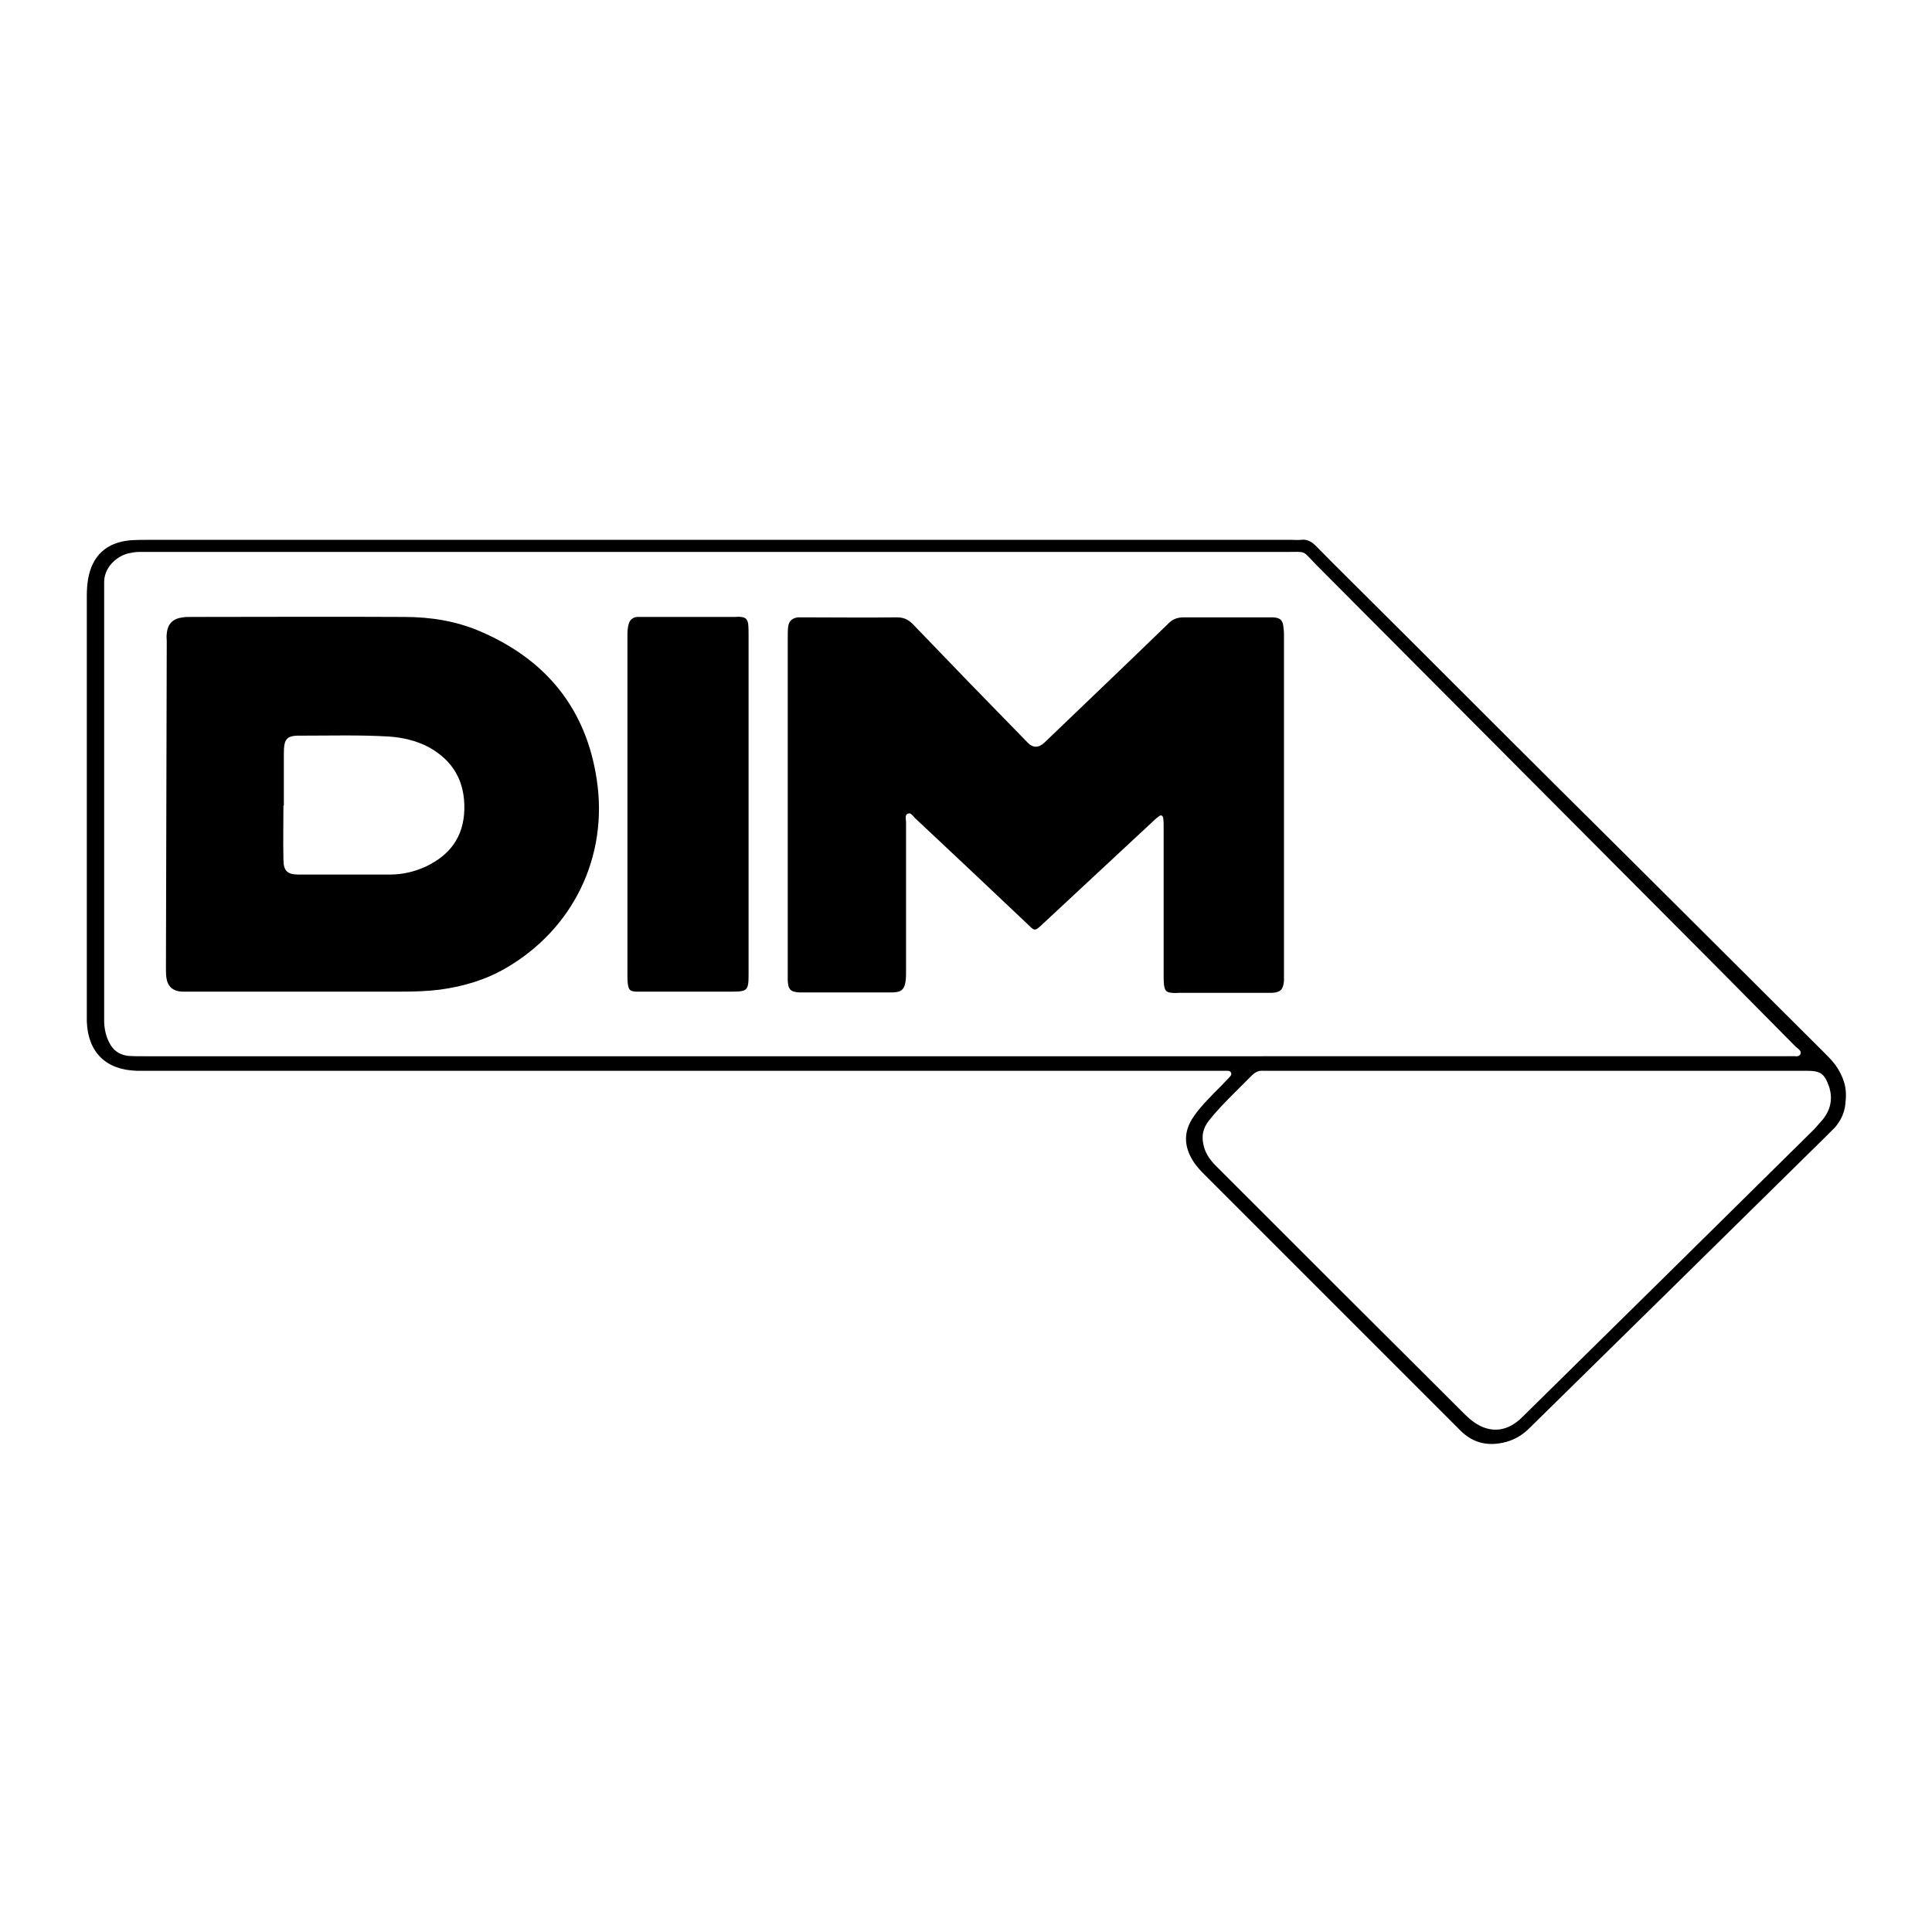
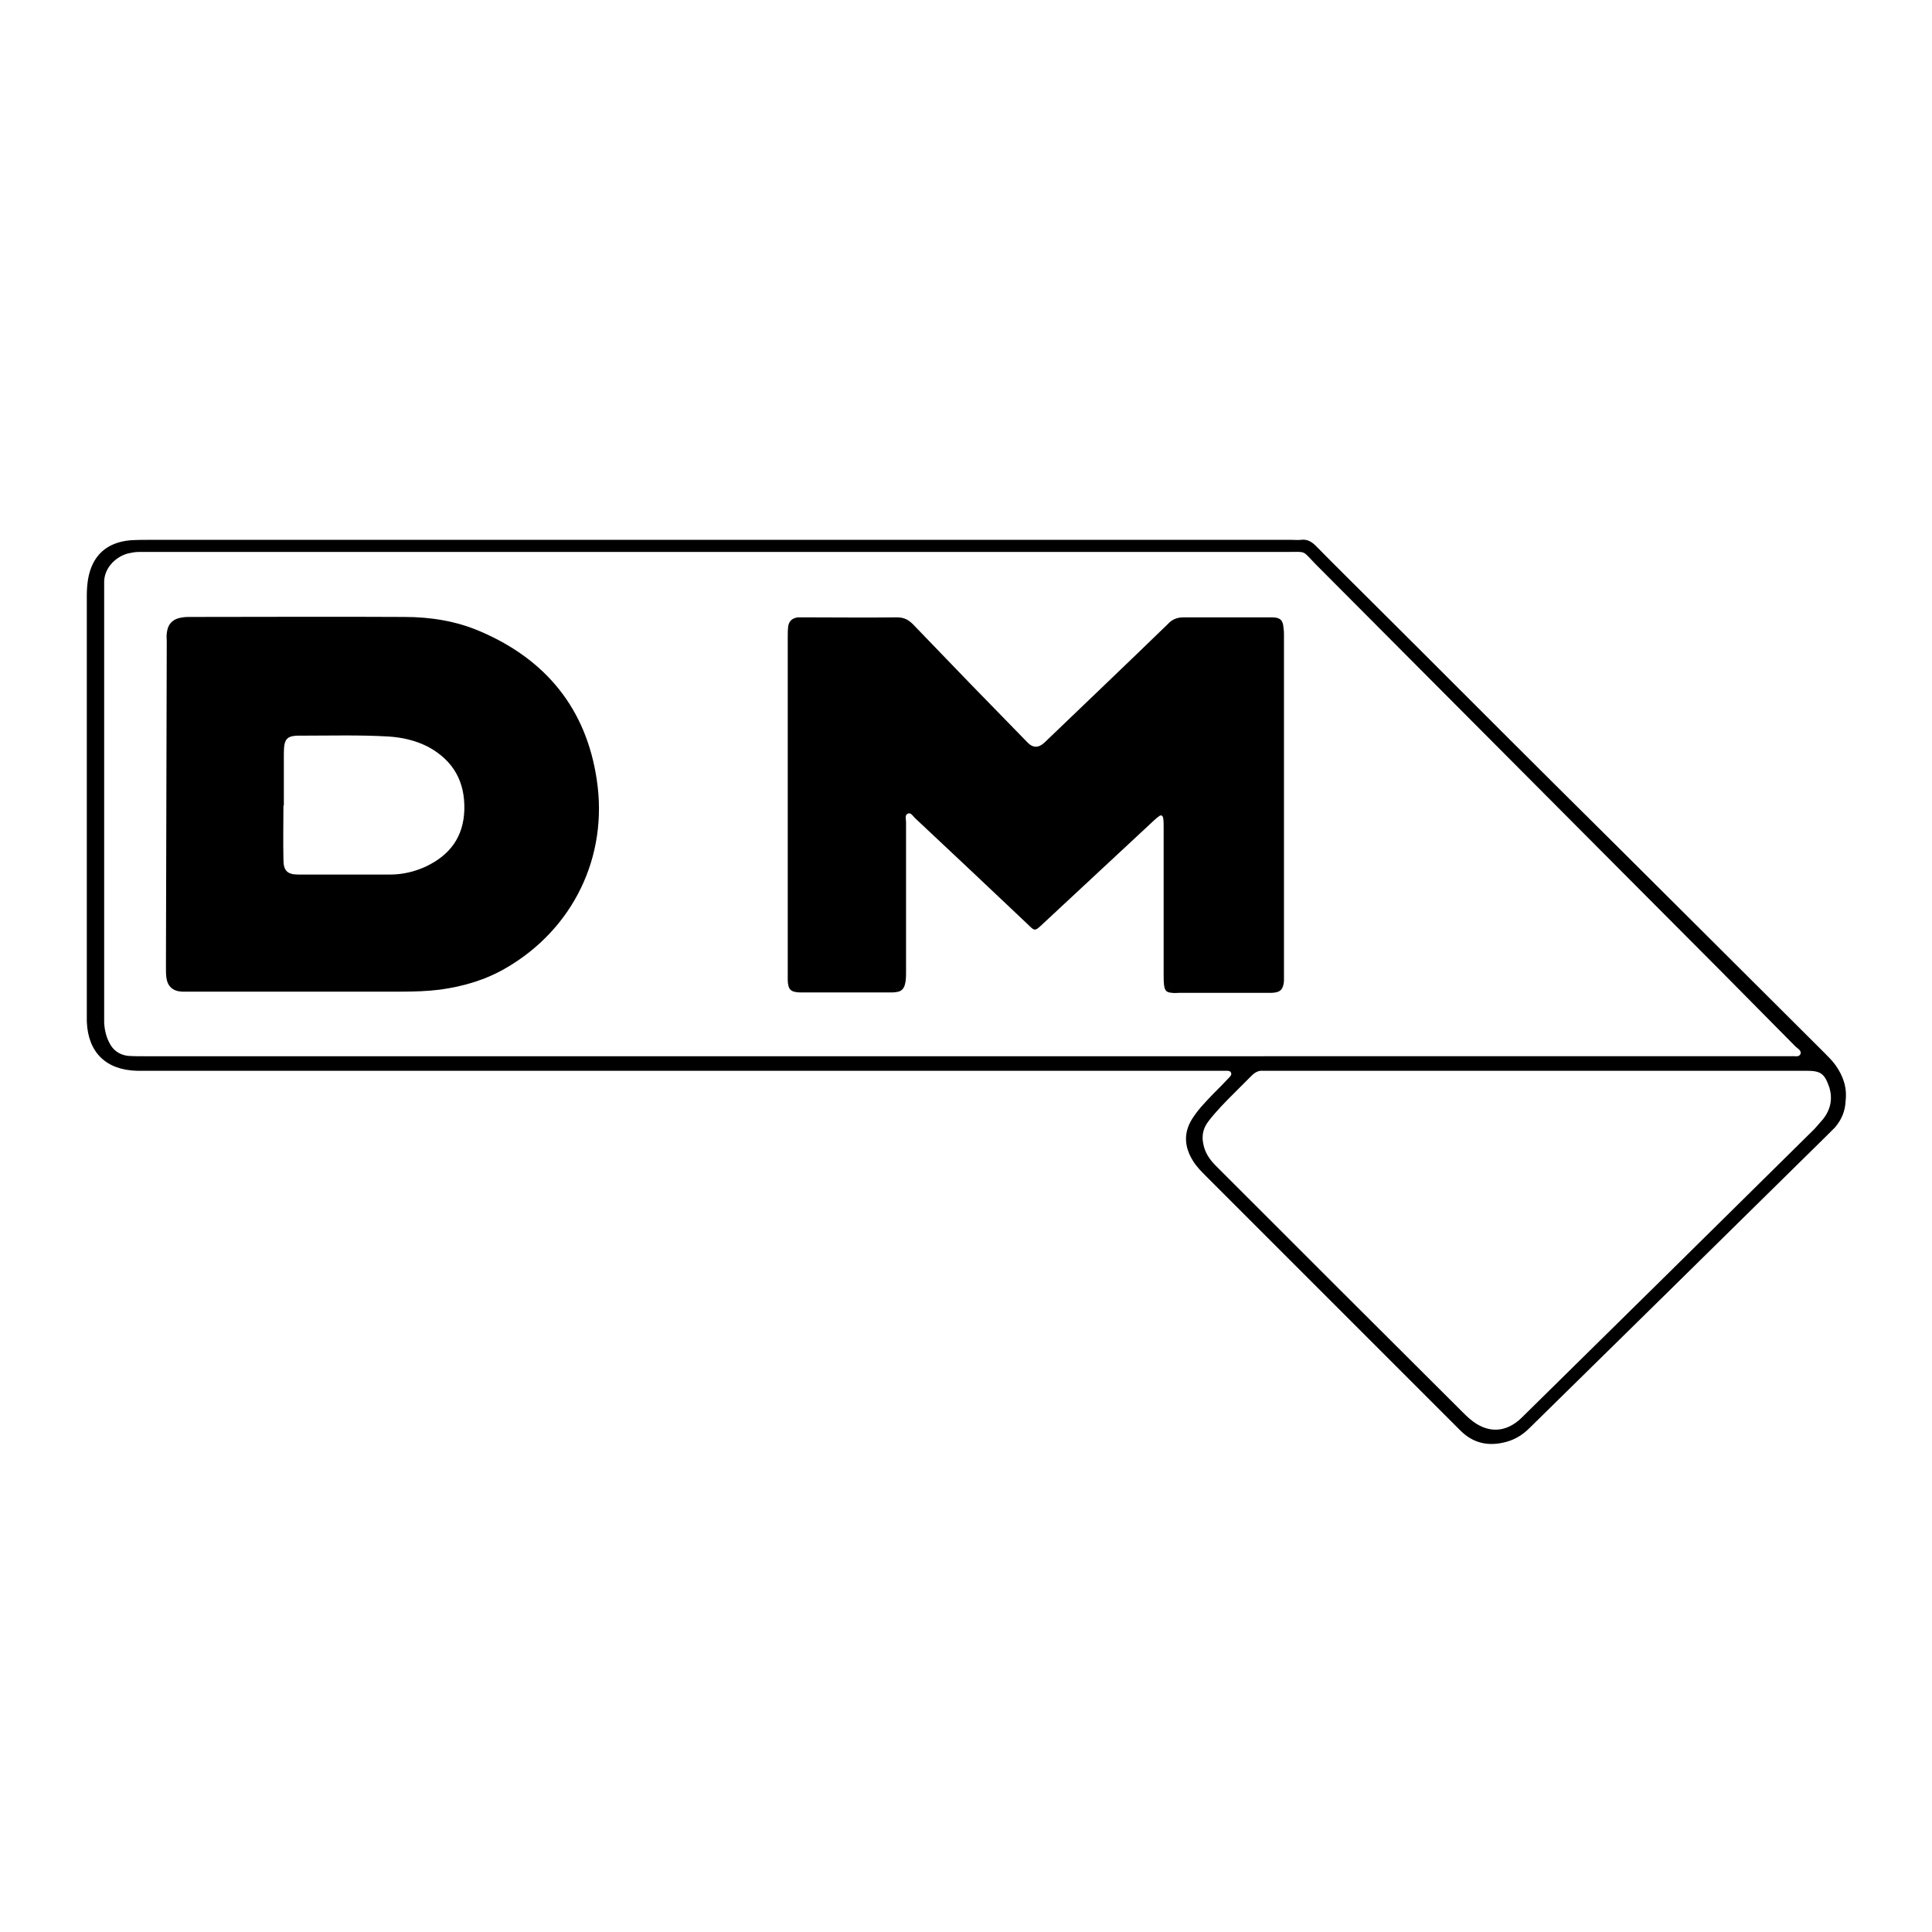
<svg xmlns="http://www.w3.org/2000/svg" version="1.1" id="Calque_2_00000104696149619155175960000012499786482363224200_" x="0px" y="0px" viewBox="0 0 478.5 478.5" style="enable-background:new 0 0 478.5 478.5;" xml:space="preserve">
  <g>
-     <path d="M185.4,157.5c0-1,0-2-0.1-3c-0.2-1.2-0.7-1.6-1.8-1.7c-0.5-0.1-0.9,0-1.4,0c-7.6,0-15.1,0-22.7,0c-0.5,0-1.1,0-1.6,0 c-1.1,0.1-1.8,0.7-2.1,1.8c-0.3,1-0.3,2-0.3,3c0,27.9,0,55.8,0,83.7c0,0.8,0,1.6,0.1,2.4c0.2,1.5,0.6,1.8,2,1.9c0.5,0,0.9,0,1.4,0 c7.4,0,14.9,0,22.3,0c3.9,0,4.2-0.3,4.2-4.2c0-14,0-28,0-42l0,0C185.4,185.4,185.4,171.5,185.4,157.5z" />
    <path d="M315.3,152.9c-0.4,0-0.8,0-1.2,0c-7,0-14,0-20.9,0c-1.7,0-2.9,0.5-4,1.7c-10.1,9.8-20.3,19.5-30.5,29.3 c-1.5,1.4-2.9,1.4-4.3-0.1c-9.5-9.7-18.9-19.4-28.3-29.2c-1.2-1.2-2.3-1.7-4-1.7c-7.6,0.1-15.3,0-22.9,0c-0.5,0-1.1,0-1.6,0 c-1.4,0.2-2.2,0.9-2.4,2.3c-0.1,0.9-0.1,1.9-0.1,2.8c0,13.8,0,27.6,0,41.5l0,0c0,13.6,0,27.2,0,40.9c0,0.8,0,1.6,0,2.4 c0.1,2.3,0.7,2.9,3,3c0.2,0,0.4,0,0.6,0c7.2,0,14.5,0,21.7,0c0.5,0,1.1,0,1.6-0.1c1.1-0.1,1.8-0.7,2.1-1.8c0.3-1,0.3-2.1,0.3-3.2 c0-12.4,0-24.7,0-37.1c0-0.7-0.4-1.8,0.5-2.1c0.7-0.3,1.2,0.6,1.7,1.1c9.2,8.6,18.4,17.3,27.6,26c2.1,2,1.9,2.3,4.2,0.1 c9.1-8.5,18.3-17,27.4-25.5c0.4-0.4,0.8-0.7,1.2-1c0.6-0.5,1-0.2,1.1,0.5c0.1,0.7,0.1,1.5,0.1,2.2c0,12.2,0,24.3,0,36.5 c0,0.9,0,1.7,0.1,2.6c0.2,1.4,0.6,1.8,2,1.9c0.6,0.1,1.2,0,1.8,0c5.8,0,11.6,0,17.3,0c1.9,0,3.7,0,5.6,0c2.1-0.1,2.8-0.8,3-2.9 c0-0.4,0-0.8,0-1.2c0-28.2,0-56.3,0-84.5c0-0.5,0-1.1-0.1-1.6C317.8,153.6,317.1,153,315.3,152.9z" />
    <path d="M454.6,263.8c-0.8-1.1-1.8-2.1-2.8-3.1c-22.1-22-44.2-44.1-66.4-66.1c-14.9-14.8-29.7-29.7-44.6-44.5 c-5-5-10-9.9-14.9-14.9c-1.1-1.1-2.2-1.7-3.7-1.5c-0.8,0.1-1.6,0-2.4,0c-47.3,0-94.6,0-142,0l0,0c-46.7,0-93.4,0-140.2,0 c-1.7,0-3.5,0-5.2,0.1c-6,0.5-9.6,3.8-10.6,9.7c-0.2,1.3-0.3,2.6-0.3,4c0,34.5,0,69,0,103.5c0,0.7,0,1.3,0,2 c0.3,7.7,4.8,12,12.4,12.2c1.3,0,2.7,0,4,0c87.7,0,175.3,0,263,0c0.9,0,1.9,0,2.8,0c0.5,0,1,0,1.2,0.5c0.2,0.5-0.2,0.9-0.5,1.2 c-1.3,1.4-2.7,2.8-4,4.1c-1.7,1.8-3.4,3.5-4.8,5.6c-2.5,3.6-2.4,7.2-0.2,10.8c0.9,1.5,2.1,2.7,3.3,3.9c17.7,17.7,35.3,35.3,53,53 c3.3,3.3,6.7,6.7,10,10c3.2,3.2,7,4,11.4,2.8c2.2-0.6,4.1-1.8,5.7-3.4c11.7-11.5,23.4-23,35.1-34.5c12.8-12.6,25.7-25.3,38.5-37.9 c0.7-0.7,1.4-1.4,2.1-2.1c1.6-1.9,2.5-4,2.6-6.5C457.5,269.3,456.5,266.5,454.6,263.8z M238.4,261.6 C238.4,261.6,238.4,261.6,238.4,261.6c-67.6,0-135.2,0-202.8,0c-1.3,0-2.7,0-4-0.1c-2.1-0.3-3.6-1.4-4.5-3.2 c-0.8-1.5-1.2-3.2-1.3-5c0-1.1,0-2.3,0-3.4c0-34.5,0-69,0-103.5c0-0.6,0-1.2,0-1.8c-0.2-3.9,2.9-6.7,5.8-7.5 c0.9-0.2,1.8-0.4,2.8-0.4c0.9,0,1.9,0,2.8,0c93.8,0,187.7,0,281.5,0c5,0,3.7-0.5,7.2,3.1c33.3,33.4,66.6,66.9,99.9,100.3 c6.3,6.4,12.6,12.7,18.9,19.1c0.5,0.5,1.6,1,1.2,1.9c-0.4,0.8-1.4,0.4-2.2,0.5c-0.7,0-1.5,0-2.2,0 C373.7,261.6,306,261.6,238.4,261.6z M451.5,277.2c-0.7,0.8-1.4,1.6-2.1,2.4c-24.1,23.8-48.2,47.6-72.4,71.4c-4,4-8.7,4.1-13,0.4 c-0.6-0.5-1.2-1.1-1.7-1.6c-20.4-20.3-40.7-40.6-61.1-61c-1.6-1.6-2.8-3.3-3.2-5.6c-0.4-2,0-3.8,1.3-5.5c2-2.6,4.3-4.9,6.6-7.2 c1.4-1.4,2.7-2.7,4.1-4.1c0.8-0.8,1.7-1.3,2.8-1.2c0.8,0,1.6,0,2.4,0c21.9,0,43.9,0,65.8,0l0,0c22.1,0,44.2,0,66.4,0 c3.6,0,4.5,0.7,5.7,4.2C453.9,272.2,453.4,274.8,451.5,277.2z" />
    <path d="M119,156.4c-6-2.6-12.4-3.6-18.9-3.6c-17.7-0.1-35.3,0-53,0c-0.6,0-1.2,0-1.8,0.1c-2.5,0.3-3.8,1.6-4,4.1 c-0.1,0.6,0,1.2,0,1.8c-0.1,26.9-0.1,53.8-0.2,80.7c0,0.9,0,1.7,0.1,2.6c0.3,2.2,1.6,3.4,3.9,3.5c0.7,0,1.5,0,2.2,0 c9.4,0,18.7,0,28.1,0h0c8,0,15.9,0,23.9,0c3.3,0,6.5-0.1,9.7-0.5c5.8-0.8,11.3-2.4,16.4-5.4c16.5-9.6,25.3-27.5,22.4-46.6 C145.2,175.6,135.3,163.4,119,156.4z M115,200.6c-0.2,6.7-3.6,11.2-9.5,14c-2.8,1.3-5.8,2-8.9,2c-7.6,0-15.1,0-22.7,0 c-2.7,0-3.7-0.9-3.7-3.7c-0.1-4.5,0-8.9,0-13.4c0,0,0.1,0,0.1,0l0,0c0-4.2,0-8.5,0-12.8c0-3.9,0.7-4.6,4.6-4.5 c7,0,14.1-0.2,21.1,0.2c3.6,0.2,7,1,10.1,2.6C112.3,188.4,115.2,193.6,115,200.6z" />
  </g>
</svg>